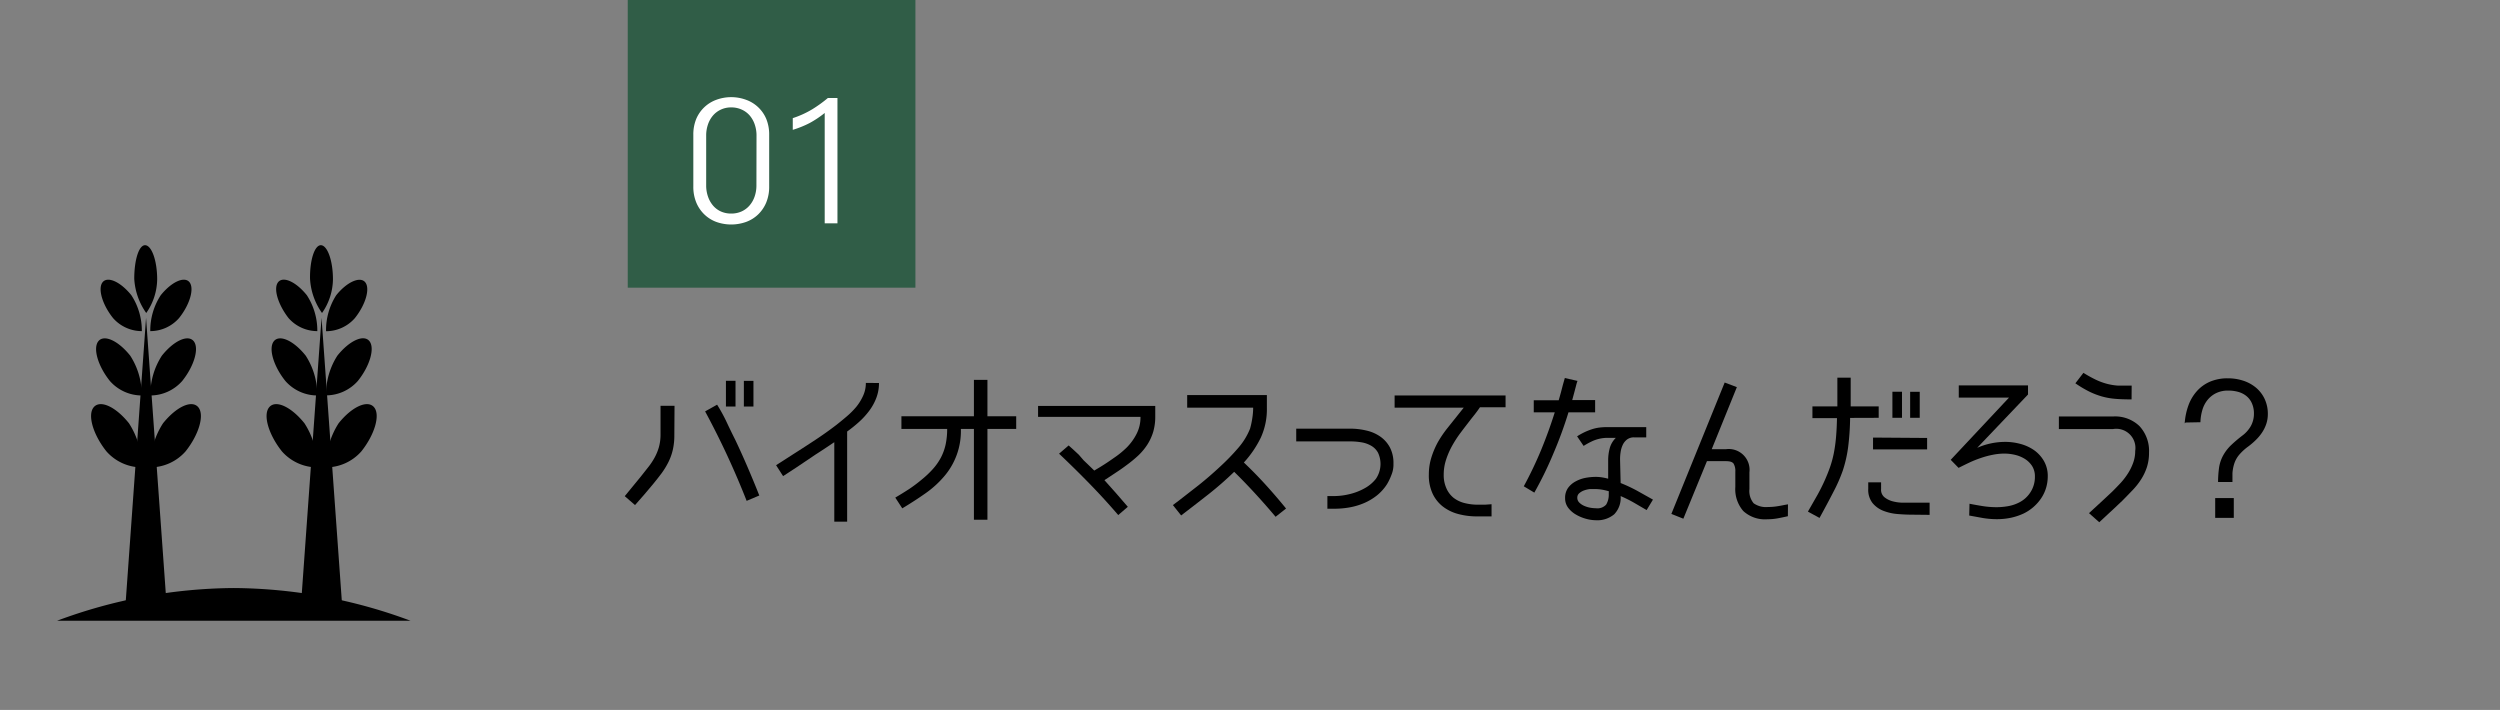
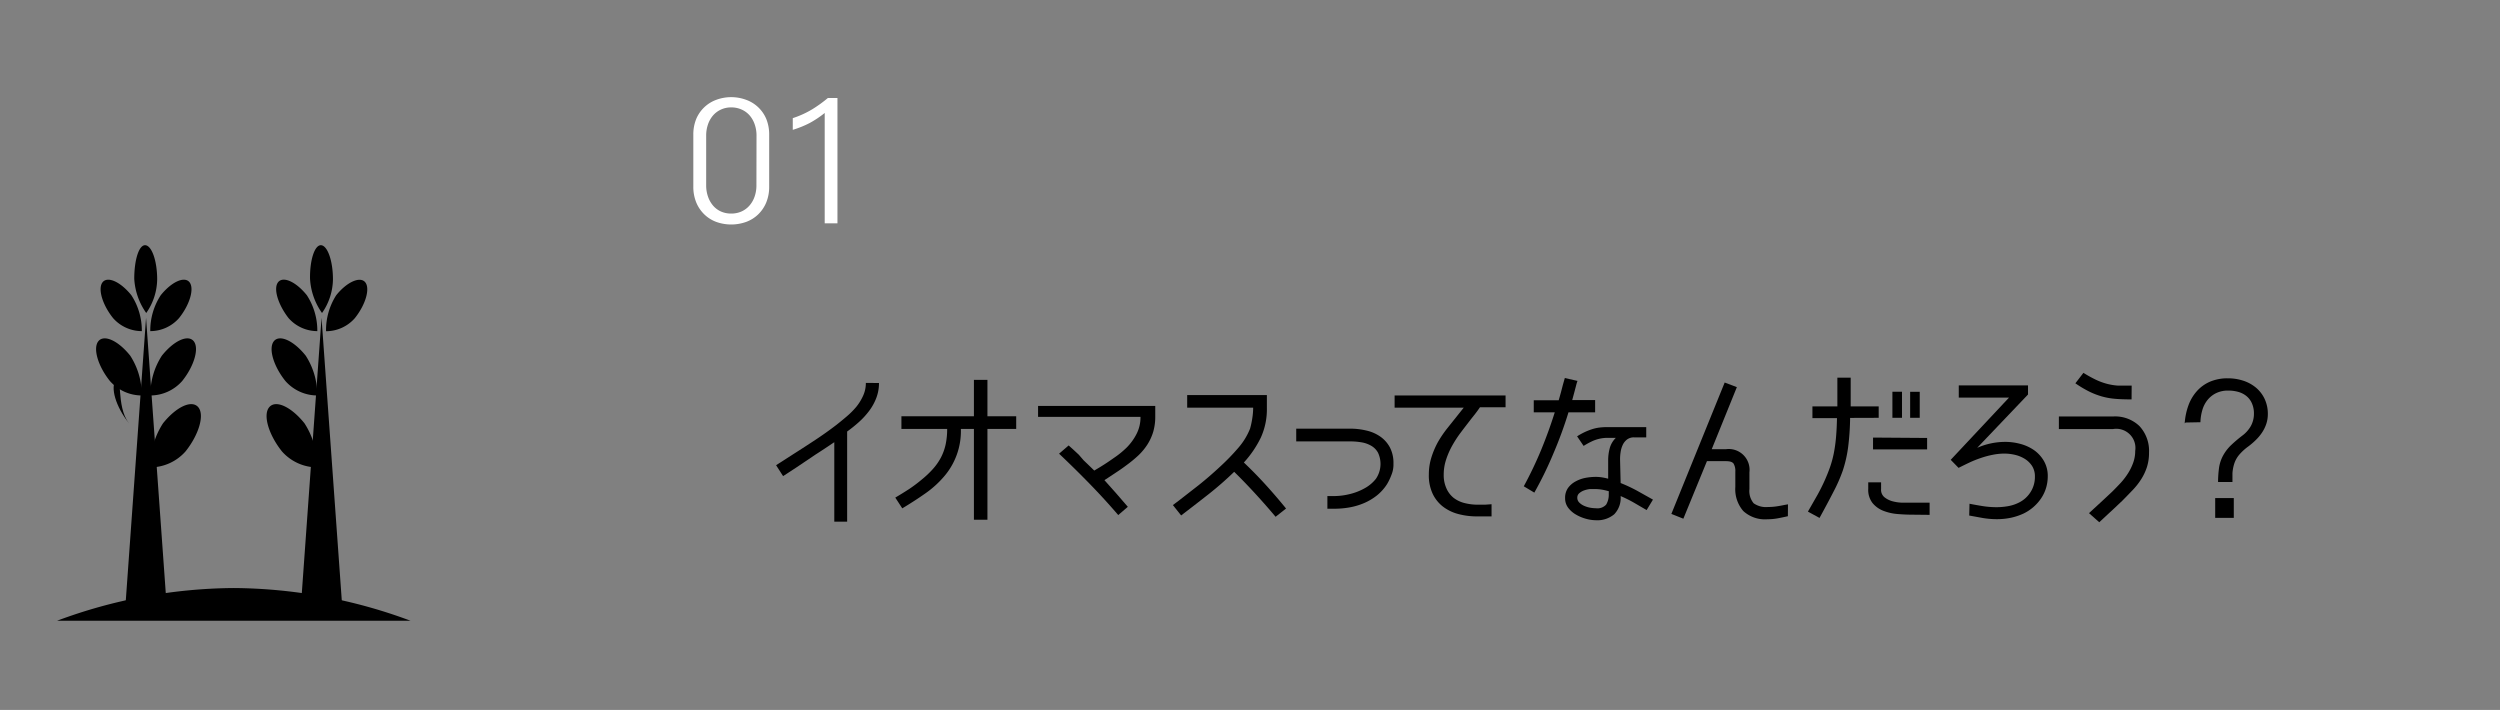
<svg xmlns="http://www.w3.org/2000/svg" id="レイヤー_1" data-name="レイヤー 1" viewBox="0 0 260.7 74.03">
  <rect x="0" y="0" width="260.7" height="74.03" fill="#808080" stroke="none" />
  <defs>
    <style>.cls-1{fill:#305d47;}.cls-2{fill:#fff;}</style>
  </defs>
  <title>menu01</title>
  <path d="M42.81,64.73H5.95a53.61,53.61,0,0,1,18.43-3.41A53.61,53.61,0,0,1,42.81,64.73Z" />
  <polygon points="17.48 64.54 12.98 64.54 15.23 33.15 15.23 33.15 17.48 64.54" />
-   <path d="M13.45,44.14a8.29,8.29,0,0,1,1.33,4.6,4.93,4.93,0,0,1-3.68-1.67c-1.38-1.73-2-3.79-1.33-4.6S12.07,42.41,13.45,44.14Z" />
+   <path d="M13.45,44.14c-1.38-1.73-2-3.79-1.33-4.6S12.07,42.41,13.45,44.14Z" />
  <path d="M17,44.14a8.29,8.29,0,0,0-1.33,4.6,4.93,4.93,0,0,0,3.68-1.67c1.38-1.73,2-3.79,1.33-4.6S18.39,42.41,17,44.14Z" />
  <path d="M13.58,37.09a7.48,7.48,0,0,1,1.2,4.15,4.45,4.45,0,0,1-3.32-1.51c-1.25-1.56-1.79-3.42-1.2-4.15S12.33,35.52,13.58,37.09Z" />
  <path d="M16.88,37.09a7.48,7.48,0,0,0-1.2,4.15A4.45,4.45,0,0,0,19,39.73c1.25-1.56,1.79-3.42,1.2-4.15S18.13,35.52,16.88,37.09Z" />
  <path d="M13.7,30.79a6.75,6.75,0,0,1,1.09,3.74,4,4,0,0,1-3-1.36c-1.13-1.41-1.61-3.09-1.09-3.74S12.57,29.38,13.7,30.79Z" />
  <path d="M16.76,30.79a6.75,6.75,0,0,0-1.09,3.74,4,4,0,0,0,3-1.36c1.13-1.41,1.61-3.09,1.09-3.74S17.89,29.38,16.76,30.79Z" />
  <path d="M14,29.07a6.84,6.84,0,0,0,1.25,3.57,6.26,6.26,0,0,0,1.14-3.5c0-2-.59-3.55-1.25-3.57S14,27.12,14,29.07Z" />
  <polygon points="35.78 64.54 31.28 64.54 33.53 33.15 33.53 33.15 35.78 64.54" />
  <path d="M31.75,44.14a8.29,8.29,0,0,1,1.33,4.6,4.93,4.93,0,0,1-3.68-1.67c-1.38-1.73-2-3.79-1.33-4.6S30.36,42.41,31.75,44.14Z" />
-   <path d="M35.31,44.14A8.29,8.29,0,0,0,34,48.74a4.93,4.93,0,0,0,3.68-1.67c1.38-1.73,2-3.79,1.33-4.6S36.69,42.41,35.31,44.14Z" />
  <path d="M31.88,37.09a7.48,7.48,0,0,1,1.2,4.15,4.45,4.45,0,0,1-3.32-1.51c-1.25-1.56-1.79-3.42-1.2-4.15S30.63,35.52,31.88,37.09Z" />
-   <path d="M35.18,37.09A7.48,7.48,0,0,0,34,41.23a4.45,4.45,0,0,0,3.32-1.51c1.25-1.56,1.79-3.42,1.2-4.15S36.43,35.52,35.18,37.09Z" />
  <path d="M32,30.79a6.75,6.75,0,0,1,1.09,3.74,4,4,0,0,1-3-1.36C29,31.77,28.48,30.09,29,29.43S30.87,29.38,32,30.79Z" />
  <path d="M35.06,30.79A6.75,6.75,0,0,0,34,34.54a4,4,0,0,0,3-1.36c1.13-1.41,1.61-3.09,1.09-3.74S36.19,29.38,35.06,30.79Z" />
  <path d="M32.33,29.07a6.84,6.84,0,0,0,1.25,3.57,6.26,6.26,0,0,0,1.14-3.5c0-2-.59-3.55-1.25-3.57S32.3,27.12,32.33,29.07Z" />
-   <path d="M70.32,45.38a6.68,6.68,0,0,1-.16,1.53,5.71,5.71,0,0,1-.46,1.28A8,8,0,0,1,69,49.34q-.42.56-.92,1.17l-.92,1.09-.94,1.07-1.07-.93,1.64-2,.79-1a7.12,7.12,0,0,0,.67-1,5.28,5.28,0,0,0,.46-1.11,4.8,4.8,0,0,0,.17-1.31v-3h1.46Zm7.54,6.85q-.93-2.37-2-4.68T73.53,42.9l1.25-.7q.57.91,1,1.83t.89,1.83q.66,1.39,1.3,2.88t1.21,2.93Zm-1.16-9.84h-1V39.71h1Zm1.87,0h-1V39.72h1Z" />
  <path d="M91.66,39.94a4.33,4.33,0,0,1-.28,1.56,5.46,5.46,0,0,1-.74,1.34A8,8,0,0,1,89.58,44q-.6.54-1.24,1v9.4H87V46.11Q86,46.79,85,47.43L83.1,48.71l-1.44.94-.73-1.14.92-.59.92-.59q1.12-.71,2.27-1.47t2.19-1.56q.52-.41,1.06-.87a8.27,8.27,0,0,0,1-1A5.25,5.25,0,0,0,90,41.28a3.17,3.17,0,0,0,.29-1.35Z" />
  <path d="M100.2,44.73v0a7.24,7.24,0,0,1-1.79,5,10.34,10.34,0,0,1-1.94,1.74q-1.11.78-2.38,1.54l-.73-1.12q.73-.43,1.44-.89a15.06,15.06,0,0,0,1.33-1,9.84,9.84,0,0,0,1.16-1.1,5.93,5.93,0,0,0,.83-1.19,5.47,5.47,0,0,0,.49-1.36,7.59,7.59,0,0,0,.16-1.62v0H94V43.41h7.56v-3.8h1.41v3.8h3v1.32h-3V54.2h-1.41V44.73Z" />
  <path d="M120.47,43.41a5.59,5.59,0,0,1-.21,1.61,5.3,5.3,0,0,1-.6,1.32,6.2,6.2,0,0,1-.94,1.14,13.15,13.15,0,0,1-1.21,1q-.45.34-.9.64l-.92.61-.52.34v0l1.23,1.38,1.21,1.4-1,.86q-1.44-1.68-3-3.28t-3.17-3.12l1-.86.48.43.58.54L113,48l.47.45.64.62.5-.3q.75-.45,1.52-1a9.15,9.15,0,0,0,1.4-1.14,5.62,5.62,0,0,0,1-1.4,3.77,3.77,0,0,0,.4-1.76v0H108.25V42.33h12.22Z" />
  <path d="M122.31,52.67l.29-.22.32-.24L125,50.59q1.13-.9,2.2-1.9a22.68,22.68,0,0,0,1.94-2,6.93,6.93,0,0,0,1.22-2,8.78,8.78,0,0,0,.23-1.08,7.26,7.26,0,0,0,.09-1.1v0h-6.88V41.2h8.31v1.34a7.14,7.14,0,0,1-.63,3.09,10.84,10.84,0,0,1-1.77,2.6v0q1.18,1.12,2.27,2.32t2.13,2.48l-1.09.86q-1-1.19-2.1-2.39t-2.22-2.3a34.88,34.88,0,0,1-2.7,2.36q-1.44,1.13-2.83,2.19Z" />
  <path d="M140.81,44.7a7.26,7.26,0,0,1,1.69.2,4.1,4.1,0,0,1,1.44.63,3.26,3.26,0,0,1,1,1.13,3.5,3.5,0,0,1,.37,1.68v.18a2.8,2.8,0,0,1-.21,1,5.86,5.86,0,0,1-.45.95,4.85,4.85,0,0,1-1.06,1.19,5.87,5.87,0,0,1-1.34.8,6.91,6.91,0,0,1-1.51.45,8.85,8.85,0,0,1-1.59.14h-.73V51.73h.73a6.88,6.88,0,0,0,1.57-.2,6,6,0,0,0,1.56-.6,3.82,3.82,0,0,0,1.2-1,2.75,2.75,0,0,0,.22-2.72,1.87,1.87,0,0,0-.7-.72,3,3,0,0,0-1-.36,6.93,6.93,0,0,0-1.18-.1h-5.65V44.7Z" />
  <path d="M154.33,42.47q-.23.34-.47.65l-.49.62-.16.21q-.46.59-.94,1.23a12.08,12.08,0,0,0-.86,1.34,8.16,8.16,0,0,0-.62,1.44,5,5,0,0,0-.24,1.53,3.34,3.34,0,0,0,.28,1.43,2.6,2.6,0,0,0,.76,1,3.08,3.08,0,0,0,1.14.54,5.63,5.63,0,0,0,1.41.17l.7,0,.7-.05v1.27H155l-.47,0h-.47a7.48,7.48,0,0,1-2-.25,4.48,4.48,0,0,1-1.6-.78,3.69,3.69,0,0,1-1.07-1.35,4.51,4.51,0,0,1-.39-2,5.9,5.9,0,0,1,.26-1.75,8.68,8.68,0,0,1,.68-1.61,11.79,11.79,0,0,1,1-1.47L152,43.31l.64-.8v0h-7.21V41.24H157v1.23Z" />
  <path d="M158.9,50.71a40,40,0,0,0,1.81-3.79Q161.5,45,162.13,43v0h-2.19V41.74h2.6v0q.12-.41.23-.81l.21-.81.2-.7,1.32.3c-.06.17-.11.33-.15.5s-.09.33-.13.5l-.27,1v0h2.39V43h-2.78v0A42,42,0,0,1,162,47.26q-.86,2.08-2,4.11ZM169,50.37a16.26,16.26,0,0,1,1.71.8l1.66.93-.66,1.09-1.34-.78a13.54,13.54,0,0,0-1.37-.68v0a2.46,2.46,0,0,1-.67,1.9,2.76,2.76,0,0,1-1.94.62,4,4,0,0,1-1-.15,4.33,4.33,0,0,1-1.05-.44,2.69,2.69,0,0,1-.81-.71,1.62,1.62,0,0,1-.32-1,1.76,1.76,0,0,1,.3-1.06,2.31,2.31,0,0,1,.78-.68,3.5,3.5,0,0,1,1-.37,5.91,5.91,0,0,1,1.09-.11,4.13,4.13,0,0,1,.67.05,6,6,0,0,1,.65.14V48a4.86,4.86,0,0,1,.16-1.25,2.39,2.39,0,0,1,.64-1.09v0l-1,0a3.86,3.86,0,0,0-1.51.37,7.87,7.87,0,0,0-.85.47l-.68-1a7.25,7.25,0,0,1,.77-.43,6.65,6.65,0,0,1,.75-.3,4.19,4.19,0,0,1,.78-.18,6.92,6.92,0,0,1,.89-.05h1.2l1.2,0,.81,0h.81v1.07h-1.25a1.18,1.18,0,0,0-.75.22,1.54,1.54,0,0,0-.45.56,2.68,2.68,0,0,0-.22.74,5,5,0,0,0-.06.76Zm-1.23.86a6,6,0,0,0-.72-.17,4.4,4.4,0,0,0-.74-.06l-.52,0a2.66,2.66,0,0,0-.6.14,1.57,1.57,0,0,0-.5.29.59.59,0,0,0-.21.46.7.7,0,0,0,.21.52,1.66,1.66,0,0,0,.53.35,2.75,2.75,0,0,0,.64.19,3.61,3.61,0,0,0,.56.05,1.23,1.23,0,0,0,1.07-.38,2,2,0,0,0,.27-1.13Z" />
  <path d="M186.44,53.83q-.52.12-1.05.22a6.07,6.07,0,0,1-1.09.1,3.34,3.34,0,0,1-2.51-.86,3.47,3.47,0,0,1-.83-2.51v-1.6a1.5,1.5,0,0,0-.18-.83q-.18-.26-.78-.26h-2v0l-2.46,6-1.25-.5,5.56-13.7,1.27.48-2.62,6.47v0H180a2.17,2.17,0,0,1,2.43,2.41V51a2,2,0,0,0,.44,1.48,2.22,2.22,0,0,0,1.49.39,5.87,5.87,0,0,0,.86-.06q.43-.06.84-.15l.39-.07Z" />
  <path d="M192.93,43.58v0a26.52,26.52,0,0,1-.21,3.07,13.41,13.41,0,0,1-.55,2.41,16.37,16.37,0,0,1-1,2.27q-.59,1.15-1.43,2.68l-1.21-.66,1-1.75q.43-.78.75-1.5t.56-1.4a10.75,10.75,0,0,0,.39-1.44,15.53,15.53,0,0,0,.23-1.66q.08-.9.1-2v0H189V42.38h2.6v-3h1.39v3h2.92v1.19Zm6.44,10.09q-.71,0-1.52-.07a5.16,5.16,0,0,1-1.47-.34,2.76,2.76,0,0,1-1.11-.8,2.24,2.24,0,0,1-.45-1.48V50.3h1.34V51a1,1,0,0,0,.36.86,2.31,2.31,0,0,0,.86.42,4.29,4.29,0,0,0,1,.14h2.84v1.27Zm1.59-8v1.19h-5.64V45.63Zm-2.62-2.1h-1V40.85h1Zm1.85,0h-1V40.86h1Z" />
  <path d="M205.38,52.53q.7.14,1.4.25a9.43,9.43,0,0,0,1.42.11,7,7,0,0,0,1.16-.1,4.05,4.05,0,0,0,1.11-.35,3,3,0,0,0,1.26-1.1,2.92,2.92,0,0,0,.47-1.63,2,2,0,0,0-.29-1.11,2.41,2.41,0,0,0-.75-.74,3.36,3.36,0,0,0-1-.42A4.9,4.9,0,0,0,209,47.3a6.33,6.33,0,0,0-1.22.13,9.15,9.15,0,0,0-1.25.34q-.62.21-1.19.48t-1.1.54l-.82-.84,6.08-6.49v0h-5.24V40.19h7.22v.95l-5.3,5.56v0a7.27,7.27,0,0,1,2.92-.62,6,6,0,0,1,1.62.22,4.52,4.52,0,0,1,1.43.67,3.55,3.55,0,0,1,1,1.12,3.12,3.12,0,0,1,.39,1.59,4.17,4.17,0,0,1-.18,1.21,4,4,0,0,1-.52,1.09,4.66,4.66,0,0,1-1.82,1.57,6.26,6.26,0,0,1-1.36.45,7.17,7.17,0,0,1-1.44.14,9,9,0,0,1-1.44-.12l-1.43-.26Z" />
  <path d="M217.84,53.51l1.23-1.13,1.23-1.15q.43-.43.86-.89a7,7,0,0,0,.76-1,5.43,5.43,0,0,0,.53-1.09,3.61,3.61,0,0,0,.21-1.23,2,2,0,0,0-2.3-2.28H214.7V43.43h5.65a3.66,3.66,0,0,1,2.75,1,3.79,3.79,0,0,1,1,2.76,4.83,4.83,0,0,1-.22,1.52,5.6,5.6,0,0,1-.6,1.27,7.4,7.4,0,0,1-.88,1.12l-1.06,1.09-.91.86-.93.86-.59.55Zm4.44-11.86q-1,0-1.7-.06a7.38,7.38,0,0,1-1.4-.25,8,8,0,0,1-1.32-.51,11.6,11.6,0,0,1-1.44-.86l.84-1.09a13,13,0,0,0,1.28.71,6.6,6.6,0,0,0,1.12.42,6.17,6.17,0,0,0,1.18.2q.62,0,1.45,0Z" />
  <path d="M227.91,44.06l-.09.09a6.79,6.79,0,0,1,.38-1.85,4.57,4.57,0,0,1,.87-1.49,3.92,3.92,0,0,1,1.37-1,4.65,4.65,0,0,1,1.88-.36,5.14,5.14,0,0,1,1.61.25,4,4,0,0,1,1.33.73,3.46,3.46,0,0,1,.9,1.18,3.66,3.66,0,0,1,.33,1.59,3.24,3.24,0,0,1-.16,1,3.83,3.83,0,0,1-.44.9,4.71,4.71,0,0,1-.65.78,7.47,7.47,0,0,1-.78.67,5.4,5.4,0,0,0-.91.82,2.78,2.78,0,0,0-.59,1.07,4.38,4.38,0,0,0-.16.9q0,.47,0,.92h-1.5a11.19,11.19,0,0,1,.09-1.39,3.81,3.81,0,0,1,.41-1.32,4.51,4.51,0,0,1,.89-1.16,14.52,14.52,0,0,1,1.12-.95,3.25,3.25,0,0,0,.9-1,2.65,2.65,0,0,0,.33-1.32,2.57,2.57,0,0,0-.21-1.06,2,2,0,0,0-.56-.75,2.36,2.36,0,0,0-.85-.44,3.8,3.8,0,0,0-1.06-.14,2.8,2.8,0,0,0-1.27.27,2.64,2.64,0,0,0-.89.71,3,3,0,0,0-.54,1.05,5,5,0,0,0-.2,1.27ZM231,51.94h1.94V54H231Z" />
-   <rect class="cls-1" x="65.46" width="30" height="30" />
  <path class="cls-2" d="M80.21,19.45a4.27,4.27,0,0,1-.3,1.65,3.67,3.67,0,0,1-.84,1.25,3.58,3.58,0,0,1-1.26.79,4.63,4.63,0,0,1-3.12,0,3.59,3.59,0,0,1-1.25-.79,3.67,3.67,0,0,1-.84-1.25,4.27,4.27,0,0,1-.3-1.65V14.06a4.27,4.27,0,0,1,.3-1.65,3.62,3.62,0,0,1,2.09-2,4.5,4.5,0,0,1,3.12,0,3.6,3.6,0,0,1,2.1,2,4.27,4.27,0,0,1,.3,1.65Zm-1.32-5.31A3.53,3.53,0,0,0,78.71,13a2.84,2.84,0,0,0-.51-.93,2.4,2.4,0,0,0-.83-.63,2.59,2.59,0,0,0-1.12-.24,2.49,2.49,0,0,0-1.1.24,2.42,2.42,0,0,0-.82.63,2.84,2.84,0,0,0-.51.93,3.53,3.53,0,0,0-.18,1.12v5.22a3.49,3.49,0,0,0,.19,1.16,2.88,2.88,0,0,0,.52.93,2.34,2.34,0,0,0,.82.62,2.56,2.56,0,0,0,1.07.22,2.59,2.59,0,0,0,1.09-.22,2.42,2.42,0,0,0,.83-.62,2.81,2.81,0,0,0,.53-.93,3.5,3.5,0,0,0,.19-1.16Z" />
  <path class="cls-2" d="M84.71,11.39a13.49,13.49,0,0,0,1.62-1.17h1V23.29H86V11.78a10.06,10.06,0,0,1-1.59,1.06,10.41,10.41,0,0,1-1.74.7V12.32A9.91,9.91,0,0,0,84.71,11.39Z" />
</svg>